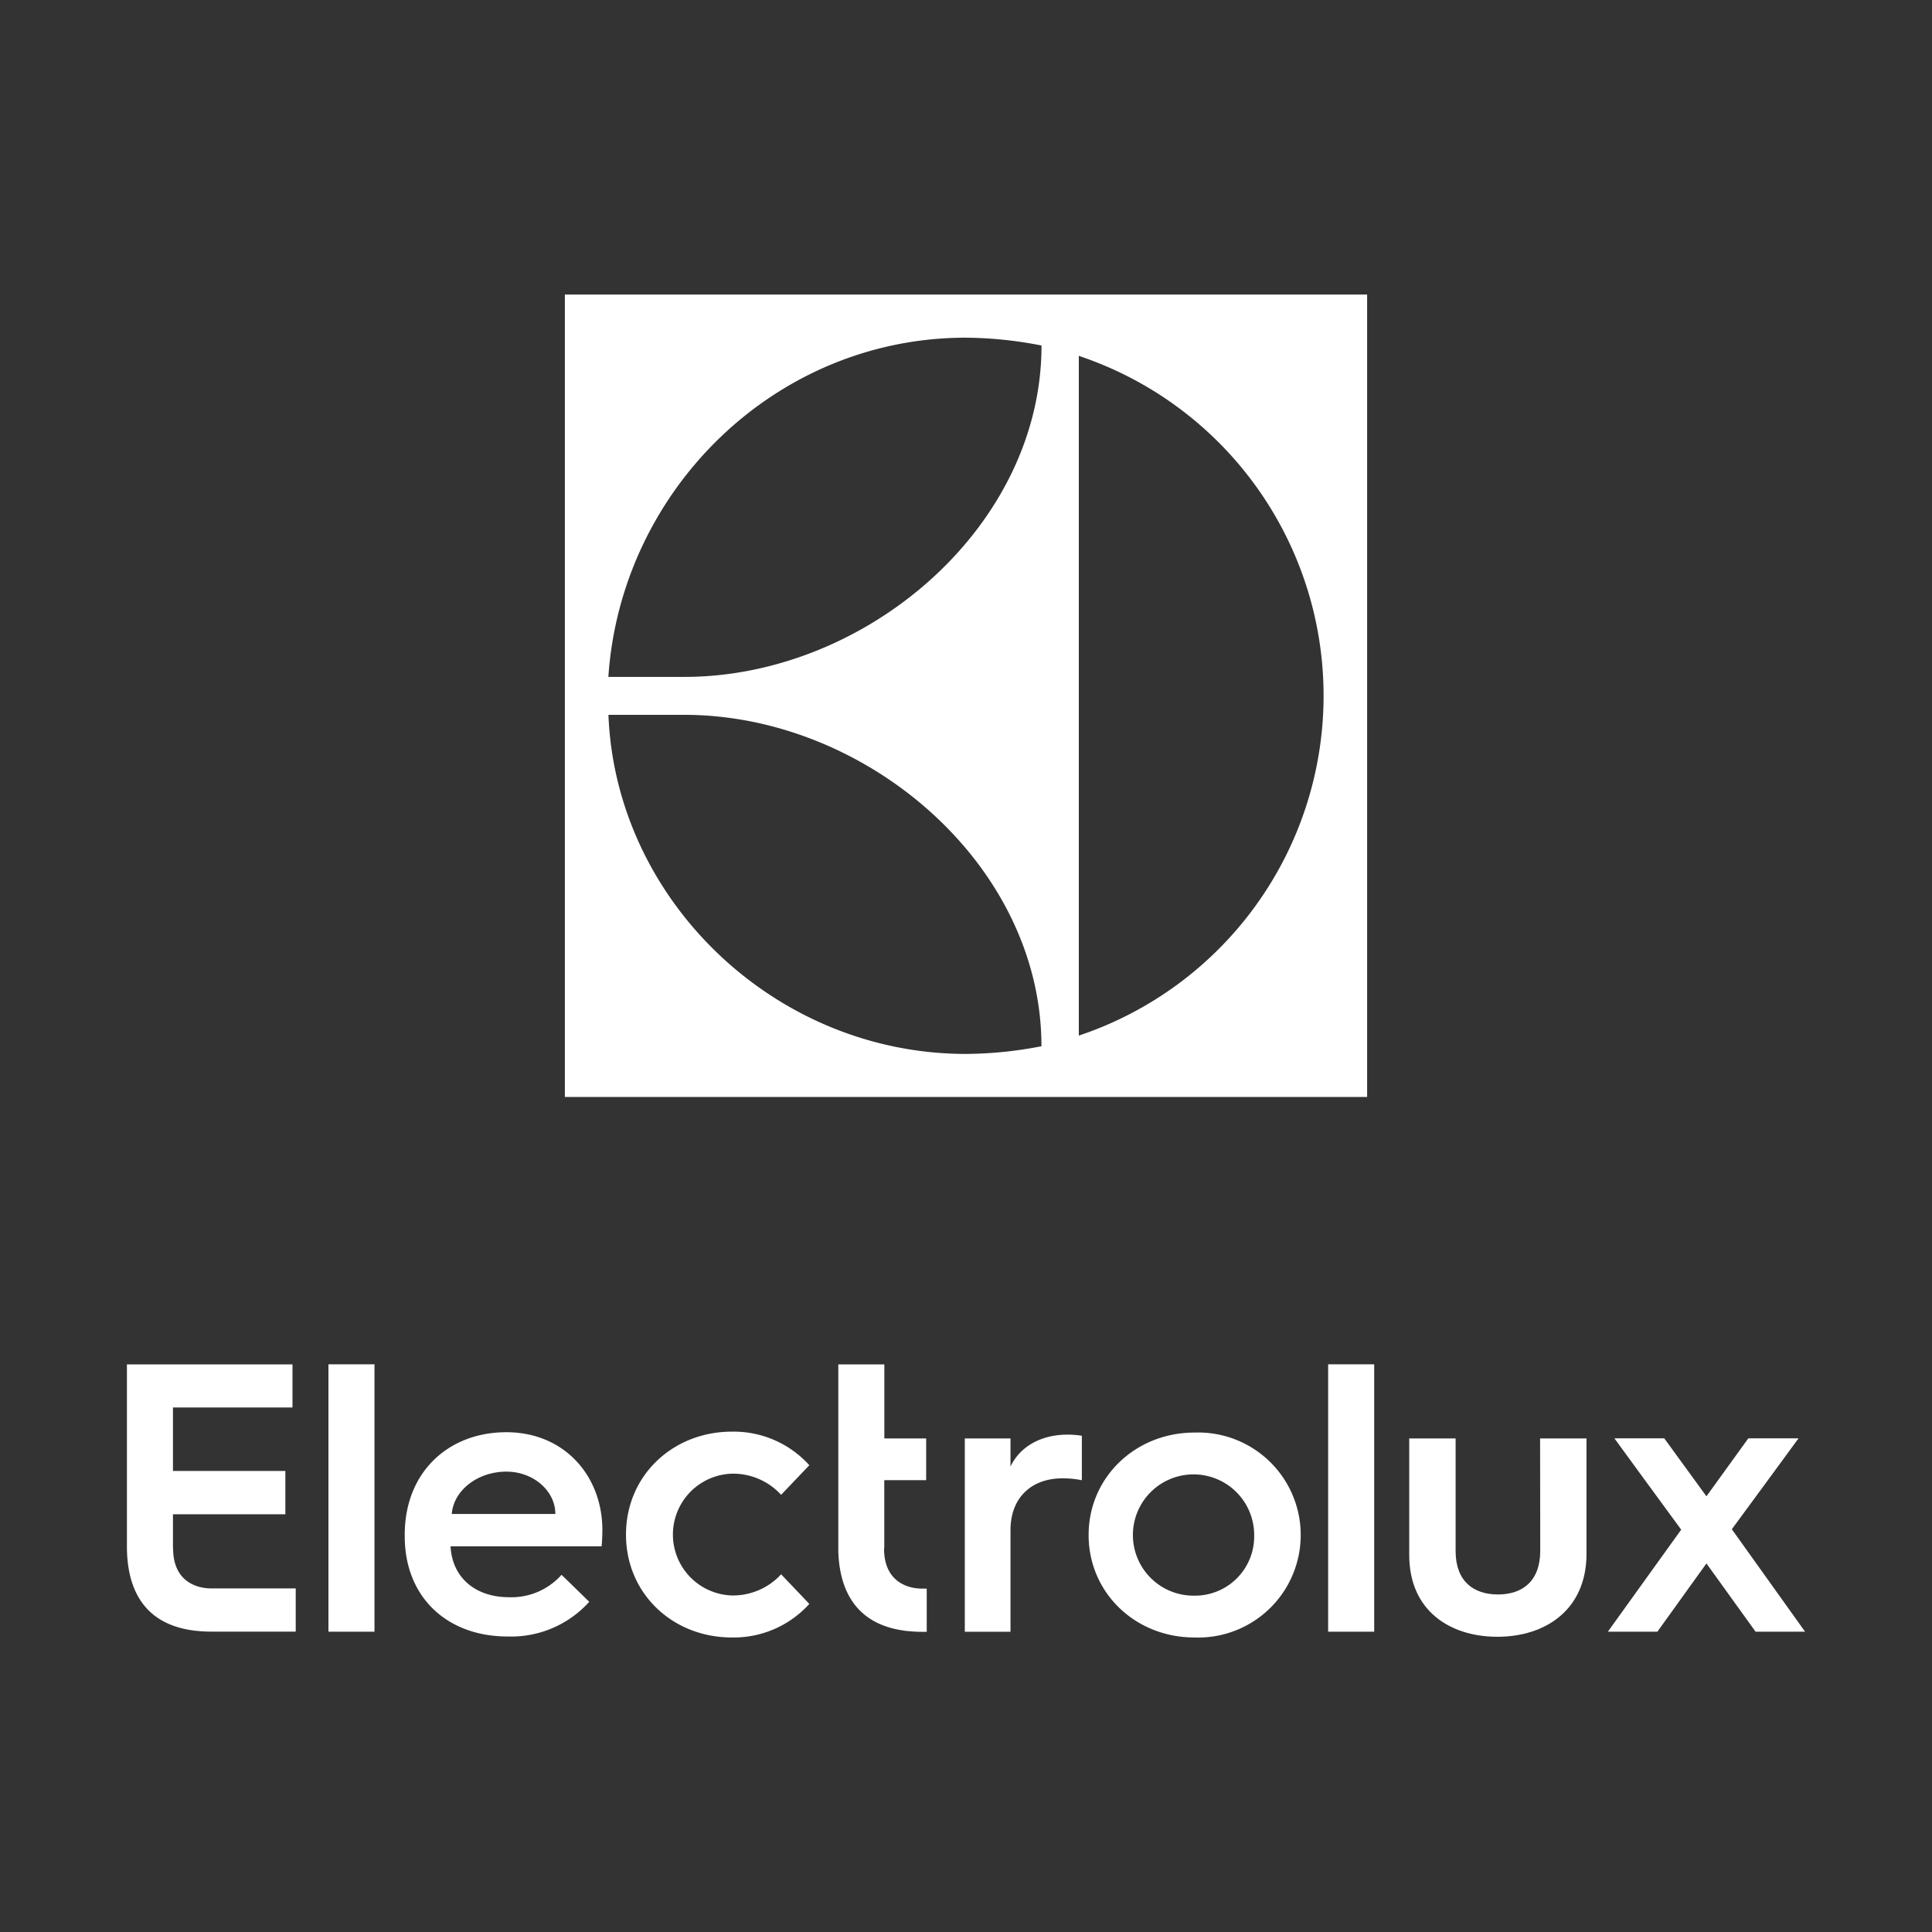
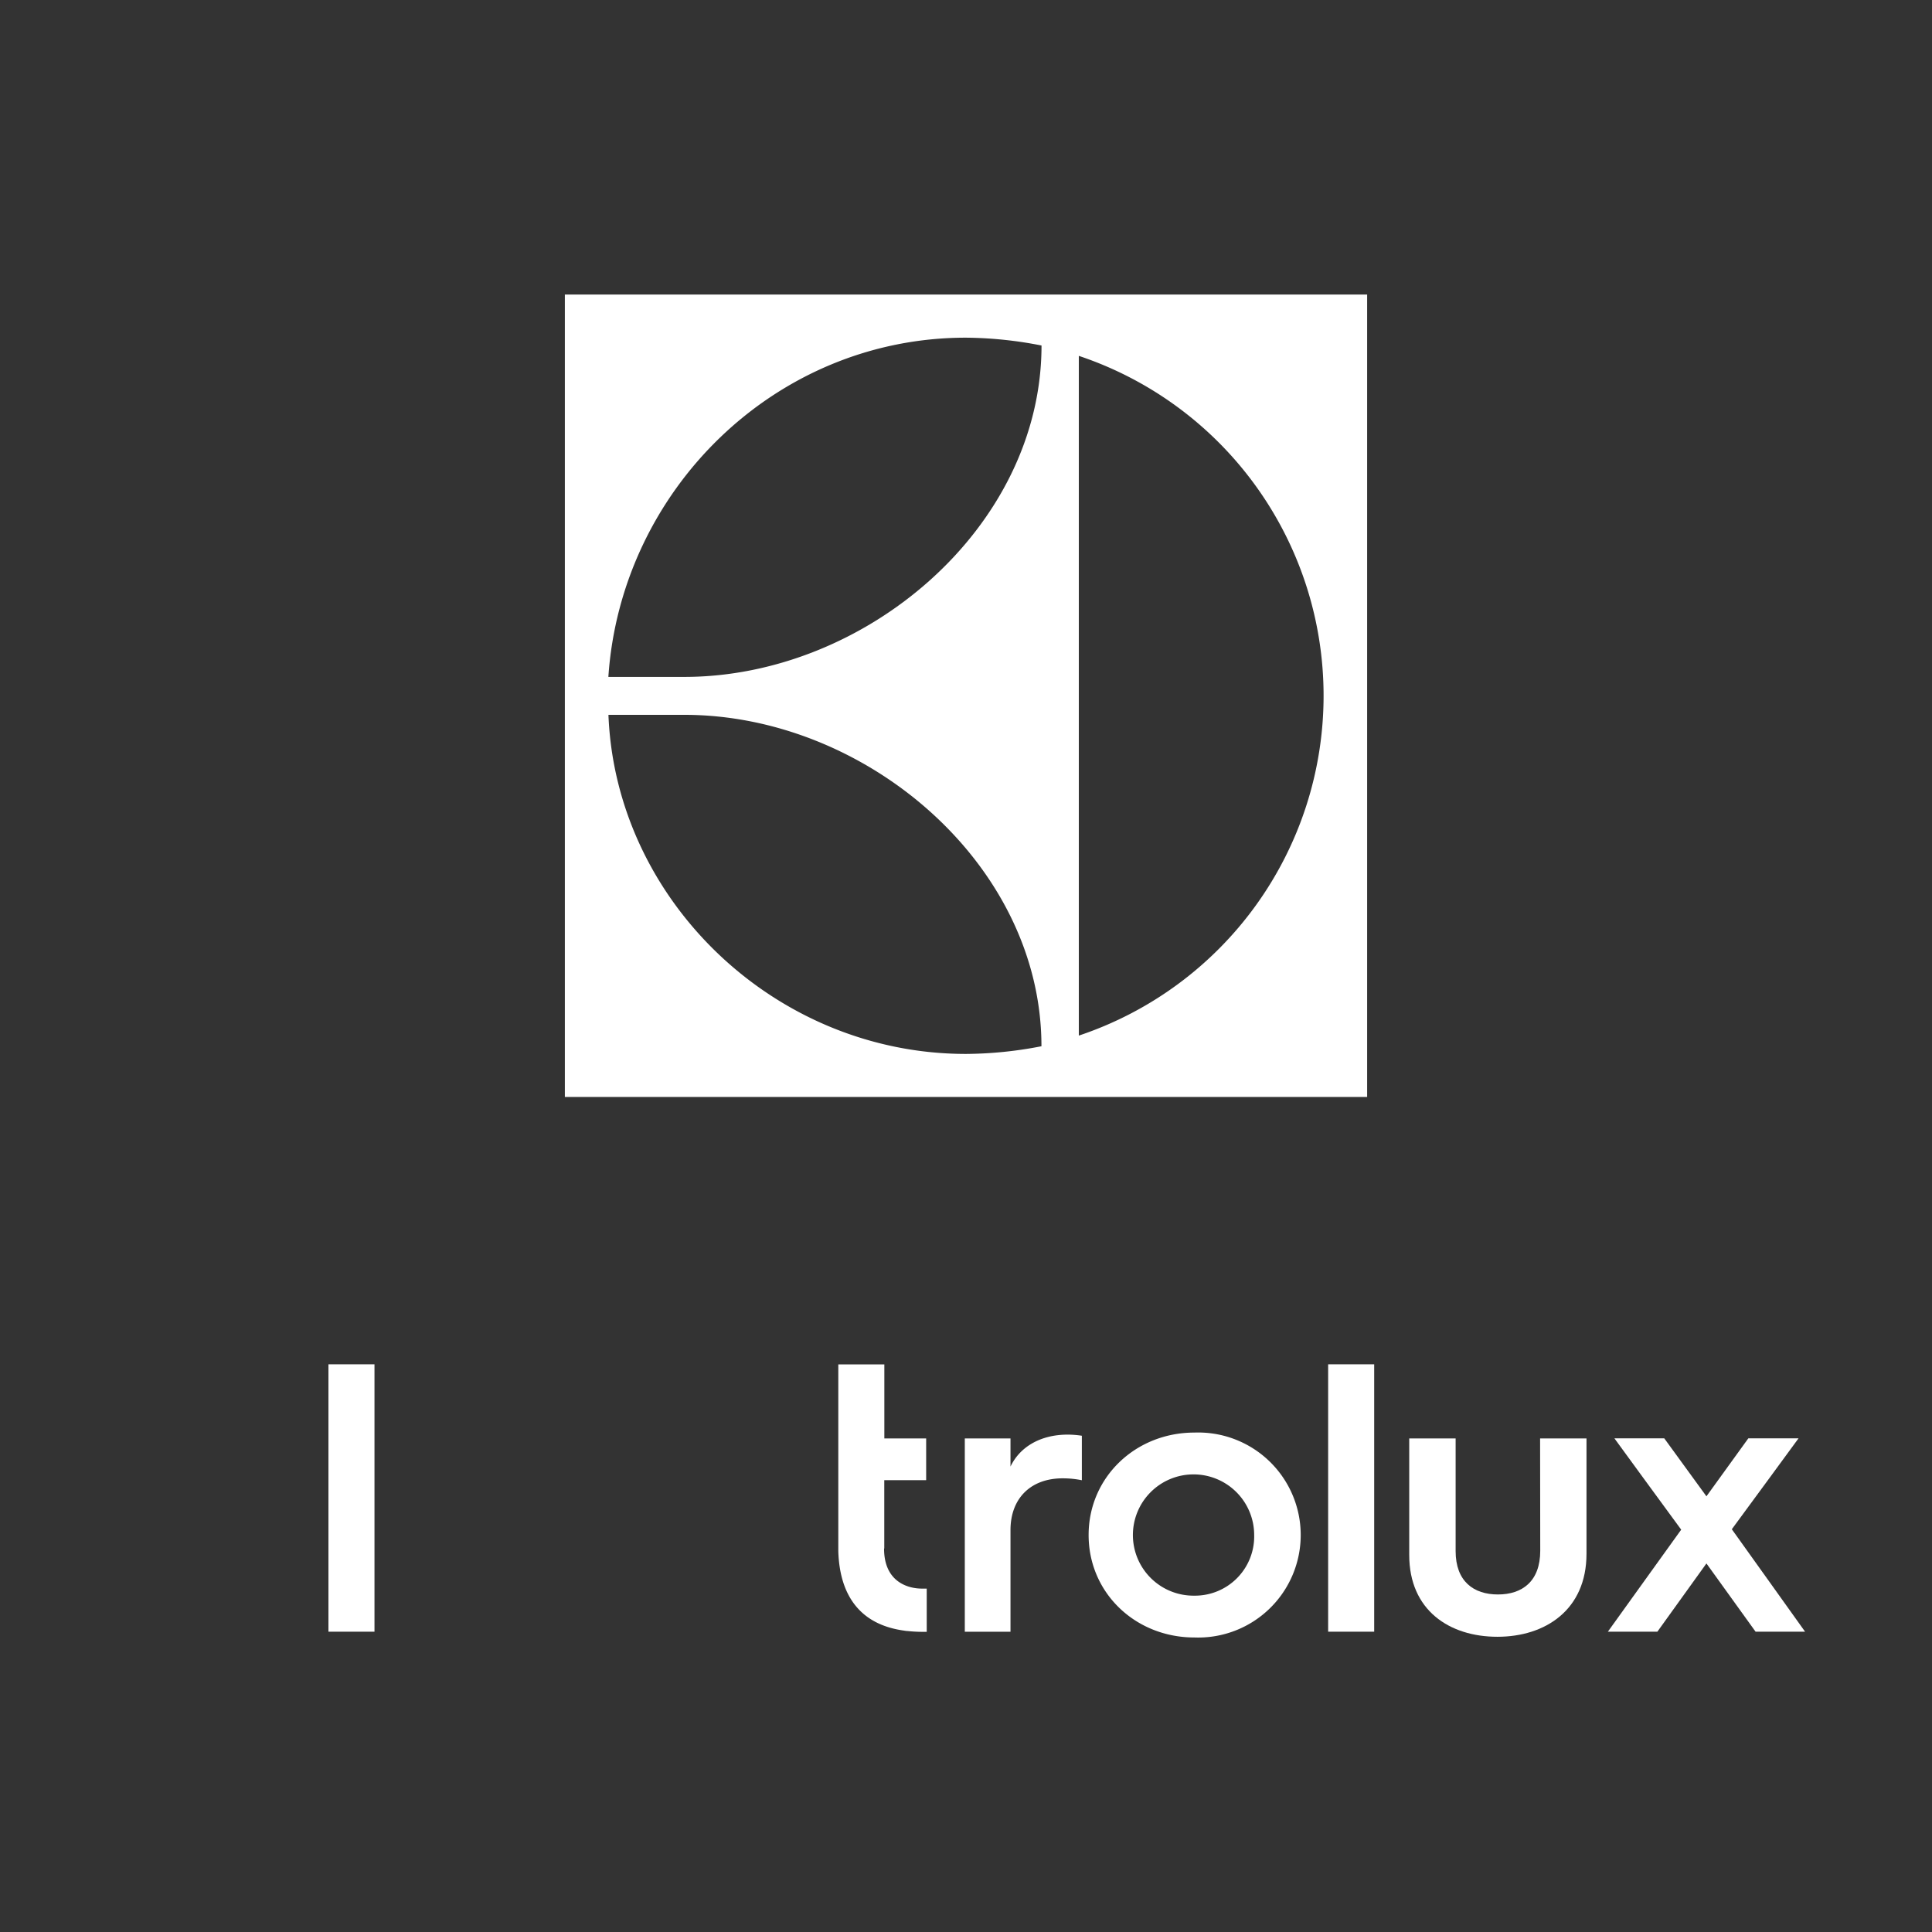
<svg xmlns="http://www.w3.org/2000/svg" id="Layer_1" data-name="Layer 1" viewBox="0 0 274 274">
  <rect x="0" y="0" width="274" height="274" fill="#333333" stroke="none" />
  <defs>
    <style>.cls-1{fill:#fff;}</style>
  </defs>
  <path class="cls-1" d="M80.11,155.57H193.89V41.77H80.11ZM153,50.47a50.82,50.82,0,0,1,0,96.4ZM137,47.89A57.31,57.31,0,0,1,147.71,49c0,25.78-24.94,47-50.67,47H86.28c1.77-26.43,23.63-48.11,50.7-48.11M97.05,101.38c25.73,0,50.65,21.19,50.65,47A57.13,57.13,0,0,1,137,149.47c-27.08,0-49.68-21.78-50.71-48.09Z" />
-   <path class="cls-1" d="M24.53,219.59v-4.83H40.47v-6.15H24.53v-9H41.48V193.5H18v25.81c0,6.53,2.78,11,9.3,11.91l.38.06h.12a19.67,19.67,0,0,0,2.06.12H41.94v-6.13h-12c-2.08,0-5.39-1-5.39-5.68" />
  <polygon class="cls-1" points="46.58 211.41 46.58 231.41 53.11 231.41 53.11 211.28 53.11 193.49 46.58 193.49 46.58 211.41" />
-   <path class="cls-1" d="M71.82,203.12c-8.25,0-14.42,5.68-14.42,14.54v.21c0,8.65,6,14.22,14.59,14.22a14.9,14.9,0,0,0,11.58-4.92l-3.93-3.83a9.51,9.51,0,0,1-7.44,3.18c-4.86,0-8.08-2.85-8.3-7.22H85.32c.11-1.1.11-2.3.11-2.3,0-7.7-5.41-13.88-13.61-13.88m-7.75,11.59c.27-3.34,3.65-6,7.75-6,3.83,0,6.94,2.73,6.94,6Z" />
-   <path class="cls-1" d="M103.78,209a9.23,9.23,0,0,1,7,3l4-4.2a14.45,14.45,0,0,0-11-4.76c-8.31,0-15,6.18-15,14.6s6.67,14.59,15,14.59a14.45,14.45,0,0,0,11-4.76l-4-4.2a9.27,9.27,0,0,1-7,3,8.64,8.64,0,0,1,0-17.27" />
  <path class="cls-1" d="M125.41,219.6h0v-9.68h5.94V204h-5.93v-10.5h-6.53V220h0c.19,6.17,3,10.37,9.28,11.25l.38.06h.12a19.7,19.7,0,0,0,2.07.12h.69l0-6.13h-.66c-2.08,0-5.39-1-5.39-5.68" />
  <path class="cls-1" d="M143.31,208.07V204h-6.48v27.42h6.48V217c0-4.51,2.88-7.34,7.39-7.34a13.47,13.47,0,0,1,2.73.27v-6.31a13.39,13.39,0,0,0-2-.16c-3.92,0-6.86,1.79-8.16,4.62" />
  <path class="cls-1" d="M169.39,203.17c-8.33,0-15,6.32-15,14.53s6.64,14.53,15,14.53a14.54,14.54,0,1,0,0-29.06m0,23.13a8.6,8.6,0,1,1,8.48-8.6,8.4,8.4,0,0,1-8.48,8.6" />
  <polygon class="cls-1" points="188.36 210.75 188.36 231.41 194.89 231.41 194.89 211.02 194.89 193.49 188.36 193.49 188.36 210.75" />
  <path class="cls-1" d="M218.44,219.93c0,4.35-2.56,6.2-6,6.2s-6-1.85-6-6.15V204h-6.58v16.54c0,7.84,5.71,11.59,12.51,11.59S225,228.31,225,220.36V204h-6.58Z" />
  <polygon class="cls-1" points="249.73 222.64 245.61 216.88 250.71 209.94 255.07 203.99 247.95 203.99 242.01 212.21 236.03 203.99 228.96 203.99 233.01 209.54 238.43 216.94 232.75 224.84 228.03 231.41 235.05 231.41 242.01 221.73 248.98 231.41 256 231.41 249.73 222.64" />
</svg>